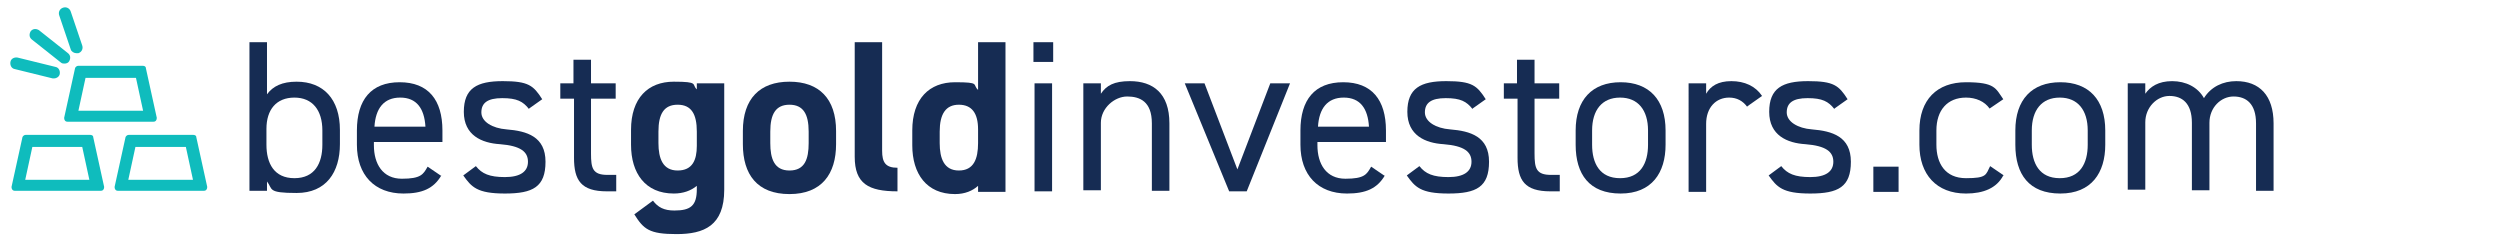
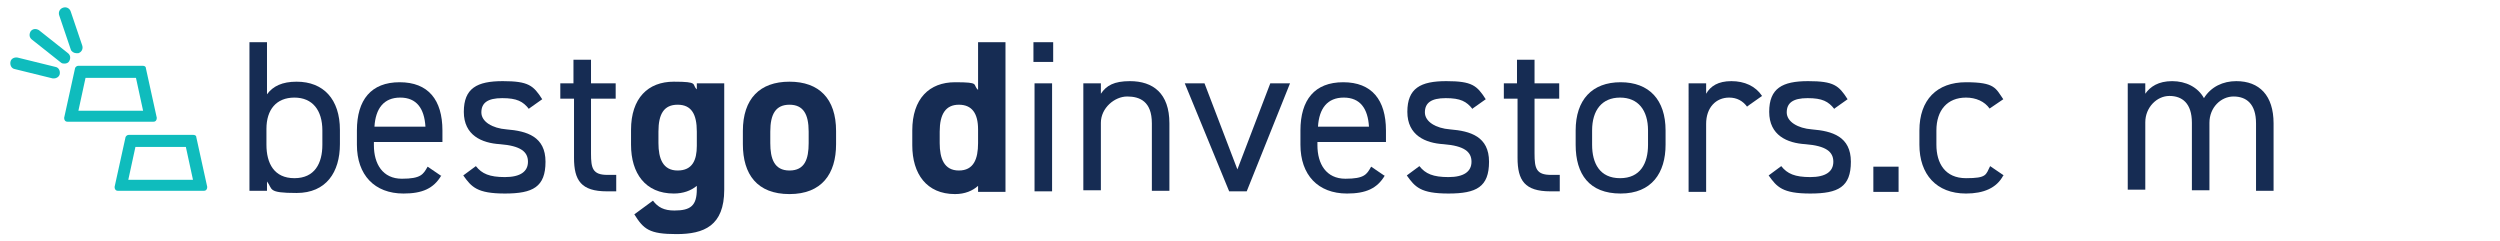
<svg xmlns="http://www.w3.org/2000/svg" id="Layer_6" data-name="Layer 6" version="1.1" viewBox="0 0 456 44">
  <defs>
    <style>
      .cls-1 {
        fill: #162c53;
      }

      .cls-1, .cls-2 {
        stroke-width: 0px;
      }

      .cls-2 {
        fill: #0fbcbd;
      }
    </style>
  </defs>
  <path class="cls-1" d="M48.7,17.2c1.1-1.5,2.8-2.3,5.4-2.3,4.9,0,7.9,3.2,7.9,8.8v2.6c0,5.1-2.5,8.9-7.9,8.9s-4.3-.7-5.4-2.1v1.7h-3.2V7.7h3.2s0,9.5,0,9.5ZM58.8,26.4v-2.6c0-3.7-1.8-6-5.1-6s-5.1,2.2-5.1,5.7v2.9c0,3.4,1.4,6.1,5.1,6.1s5.1-2.7,5.1-6.1h0Z" />
  <path class="cls-1" d="M80.5,32c-1.4,2.4-3.5,3.3-6.9,3.3-5.3,0-8.5-3.4-8.5-8.9v-2.6c0-5.6,2.6-8.8,7.8-8.8s7.8,3.2,7.8,8.8v2.1h-12.5v.6c0,3.4,1.6,6.1,5.1,6.1s3.9-.8,4.7-2.2l2.5,1.7h0ZM68.3,23.1h9.3c-.2-3.3-1.6-5.3-4.6-5.3s-4.5,2-4.7,5.3Z" />
  <path class="cls-1" d="M96.5,19.9c-1.1-1.4-2.2-2-4.9-2s-3.8.9-3.8,2.6,2,2.9,4.6,3.1c3.7.3,7.1,1.3,7.1,5.9s-2.3,5.8-7.4,5.8-6.1-1.2-7.6-3.3l2.3-1.7c1.1,1.4,2.5,2,5.3,2s4.2-1,4.2-2.8-1.3-2.9-5.1-3.2c-3.3-.2-6.6-1.6-6.6-5.9s2.4-5.6,7.1-5.6,5.6.8,7.2,3.3l-2.4,1.7h0Z" />
  <path class="cls-1" d="M102.1,15.2h2.5v-4.3h3.2v4.3h4.5v2.8h-4.5v10c0,2.7.3,3.9,3,3.9h1.6v3h-1.7c-4.7,0-6-2-6-6.1v-10.8h-2.5v-2.8h0Z" />
  <path class="cls-1" d="M127.1,15.2h5v19.4c0,6.6-3.7,8.1-8.7,8.1s-6-.9-7.7-3.6l3.4-2.5c.9,1.2,2,1.8,3.9,1.8,3,0,4.1-.9,4.1-3.9v-.6c-1.1.9-2.5,1.4-4.2,1.4-5.2,0-7.8-3.7-7.8-8.9v-2.7c0-5.8,3.1-8.8,7.8-8.8s3.2.5,4.2,1.4v-1h0ZM127.1,26.5v-2.5c0-3.2-1-4.9-3.5-4.9s-3.5,1.7-3.5,4.9v2.1c0,2.8.8,5,3.5,5s3.5-1.9,3.5-4.5h0Z" />
  <path class="cls-1" d="M152.5,26.3c0,5.4-2.6,9.1-8.5,9.1s-8.5-3.6-8.5-9.1v-2.4c0-5.9,3.1-9,8.5-9s8.5,3.1,8.5,9v2.4ZM147.5,26.1v-2.1c0-3.2-1-4.9-3.5-4.9s-3.5,1.7-3.5,4.9v2.1c0,2.8.7,5,3.5,5s3.5-2.1,3.5-5Z" />
-   <path class="cls-1" d="M155.8,7.7h5.1v19.8c0,2.1.6,3.1,2.8,3.1v4.3c-5.3,0-7.8-1.4-7.8-6.3V7.7Z" />
  <path class="cls-1" d="M178.4,7.7h5v27.3h-5v-1.1c-1,.9-2.4,1.5-4.2,1.5-5.2,0-7.8-3.7-7.8-8.9v-2.7c0-5.8,3.1-8.8,7.8-8.8s3.1.4,4.2,1.4V7.7ZM178.4,26.1v-2.5c0-2.9-1.1-4.5-3.5-4.5s-3.5,1.7-3.5,4.9v2.1c0,2.8.8,5,3.5,5s3.5-2.1,3.5-5Z" />
  <path class="cls-1" d="M188.5,7.7h3.6v3.6h-3.6s0-3.6,0-3.6ZM188.7,15.2h3.2v19.7h-3.2V15.2Z" />
  <path class="cls-1" d="M197.6,15.2h3.2v1.9c1-1.5,2.4-2.3,5.3-2.3,4.2,0,7.2,2.2,7.2,7.7v12.3h-3.2v-12.3c0-4-2.2-4.9-4.5-4.9s-4.8,2.1-4.8,4.8v12.3h-3.2V15.2Z" />
  <path class="cls-1" d="M235.3,15.2l-7.9,19.7h-3.2l-8.1-19.7h3.6l6,15.7,6-15.7h3.6,0Z" />
  <path class="cls-1" d="M252.6,32c-1.4,2.4-3.5,3.3-6.9,3.3-5.3,0-8.5-3.4-8.5-8.9v-2.6c0-5.6,2.6-8.8,7.8-8.8s7.8,3.2,7.8,8.8v2.1h-12.5v.6c0,3.4,1.6,6.1,5.1,6.1s3.9-.8,4.7-2.2l2.5,1.7h0ZM240.4,23.1h9.3c-.2-3.3-1.6-5.3-4.6-5.3s-4.5,2-4.7,5.3Z" />
  <path class="cls-1" d="M268.6,19.9c-1.1-1.4-2.2-2-4.9-2s-3.8.9-3.8,2.6,2,2.9,4.6,3.1c3.7.3,7.1,1.3,7.1,5.9s-2.3,5.8-7.4,5.8-6.1-1.2-7.6-3.3l2.3-1.7c1.1,1.4,2.5,2,5.3,2s4.2-1,4.2-2.8-1.3-2.9-5.1-3.2c-3.3-.2-6.6-1.6-6.6-5.9s2.4-5.6,7.1-5.6,5.6.8,7.2,3.3l-2.4,1.7h0Z" />
  <path class="cls-1" d="M274.2,15.2h2.5v-4.3h3.2v4.3h4.5v2.8h-4.5v10c0,2.7.3,3.9,3,3.9h1.6v3h-1.7c-4.7,0-6-2-6-6.1v-10.8h-2.5v-2.8h0Z" />
  <path class="cls-1" d="M303.8,26.4c0,5.1-2.5,8.9-8.2,8.9s-8.2-3.5-8.2-8.9v-2.6c0-5.6,3-8.8,8.2-8.8s8.2,3.2,8.2,8.8v2.6ZM300.6,26.4v-2.6c0-3.7-1.8-6-5.1-6s-5.1,2.3-5.1,6v2.6c0,3.4,1.4,6.1,5.1,6.1s5.1-2.7,5.1-6.1Z" />
  <path class="cls-1" d="M318.7,19.5c-.8-1.1-1.9-1.7-3.3-1.7-2.4,0-4.2,1.8-4.2,4.8v12.4h-3.2V15.2h3.2v1.9c.8-1.4,2.2-2.3,4.6-2.3s4.4.9,5.6,2.7l-2.7,1.9h0Z" />
  <path class="cls-1" d="M334.6,19.9c-1.1-1.4-2.2-2-4.9-2s-3.8.9-3.8,2.6,2,2.9,4.6,3.1c3.7.3,7.1,1.3,7.1,5.9s-2.3,5.8-7.4,5.8-6.1-1.2-7.6-3.3l2.3-1.7c1.1,1.4,2.5,2,5.3,2s4.2-1,4.2-2.8-1.3-2.9-5.1-3.2c-3.3-.2-6.6-1.6-6.6-5.9s2.4-5.6,7.1-5.6,5.6.8,7.2,3.3l-2.4,1.7h0Z" />
  <path class="cls-1" d="M346.3,35h-4.6v-4.6h4.6v4.6Z" />
  <path class="cls-1" d="M365.4,32c-1.2,2.3-3.6,3.3-6.8,3.3-5.4,0-8.5-3.5-8.5-8.9v-2.6c0-5.6,3.2-8.8,8.5-8.8s5.4,1.1,6.8,3.1l-2.5,1.7c-.9-1.3-2.5-2-4.3-2-3.4,0-5.4,2.3-5.4,6v2.6c0,3.4,1.6,6.1,5.4,6.1s3.6-.6,4.4-2.2l2.5,1.7h0Z" />
-   <path class="cls-1" d="M384,26.4c0,5.1-2.5,8.9-8.2,8.9s-8.2-3.5-8.2-8.9v-2.6c0-5.6,3-8.8,8.2-8.8s8.2,3.2,8.2,8.8v2.6ZM380.8,26.4v-2.6c0-3.7-1.8-6-5.1-6s-5.1,2.3-5.1,6v2.6c0,3.4,1.4,6.1,5.1,6.1s5.1-2.7,5.1-6.1Z" />
  <path class="cls-1" d="M388.1,15.2h3.2v1.9c.9-1.3,2.4-2.3,4.9-2.3s4.7,1.1,5.8,3.1c1.3-2.1,3.5-3.1,5.9-3.1,4.2,0,6.8,2.6,6.8,7.7v12.3h-3.2v-12.3c0-3.6-1.8-4.9-4.1-4.9s-4.4,2-4.4,4.8v12.3h-3.2v-12.3c0-3.6-1.8-4.9-4.1-4.9s-4.4,2.1-4.4,4.8v12.3h-3.2V15.2h0Z" />
  <g>
    <path class="cls-2" d="M15.9,12.9h0M24.8,14.2l1.3,6h-11.8l1.3-6h9.1M26,12h-11.7c-.3,0-.5.2-.6.4l-2,9.1c0,.4.2.7.6.7h15.7c.4,0,.6-.3.6-.7l-2-9.1c0-.3-.3-.4-.6-.4h0Z" />
-     <path class="cls-2" d="M6.2,25.5h0M15,26.8l1.3,6H4.6l1.3-6h9.1M16.3,24.6H4.7c-.3,0-.5.2-.6.4l-2,9.1c0,.4.2.7.6.7h15.7c.4,0,.6-.3.6-.7l-2-9.1c0-.3-.3-.4-.6-.4h0Z" />
    <path class="cls-2" d="M25.1,25.5h0M33.9,26.8l1.3,6h-11.8l1.3-6h9.1M35.2,24.6h-11.7c-.3,0-.5.2-.6.4l-2,9.1c0,.4.2.7.6.7h15.7c.4,0,.6-.3.6-.7l-2-9.1c0-.3-.3-.4-.6-.4h0Z" />
    <path class="cls-2" d="M13.9,9.7c-.4,0-.9-.3-1-.7l-2.1-6.2c-.2-.6.1-1.2.7-1.4.6-.2,1.2.1,1.4.7l2.1,6.2c.2.6-.1,1.2-.7,1.4-.1,0-.2,0-.4,0Z" />
    <path class="cls-2" d="M11.8,11.6c-.2,0-.5,0-.7-.2l-5.3-4.2c-.5-.4-.5-1-.2-1.5.4-.5,1-.5,1.5-.2l5.3,4.2c.5.4.5,1,.2,1.5-.2.3-.5.4-.9.4Z" />
    <path class="cls-2" d="M9.9,14.3c0,0-.2,0-.3,0l-6.9-1.7c-.6-.1-.9-.7-.8-1.3.1-.6.7-.9,1.3-.8l6.9,1.7c.6.1.9.7.8,1.3-.1.5-.6.8-1,.8h0Z" />
  </g>
</svg>